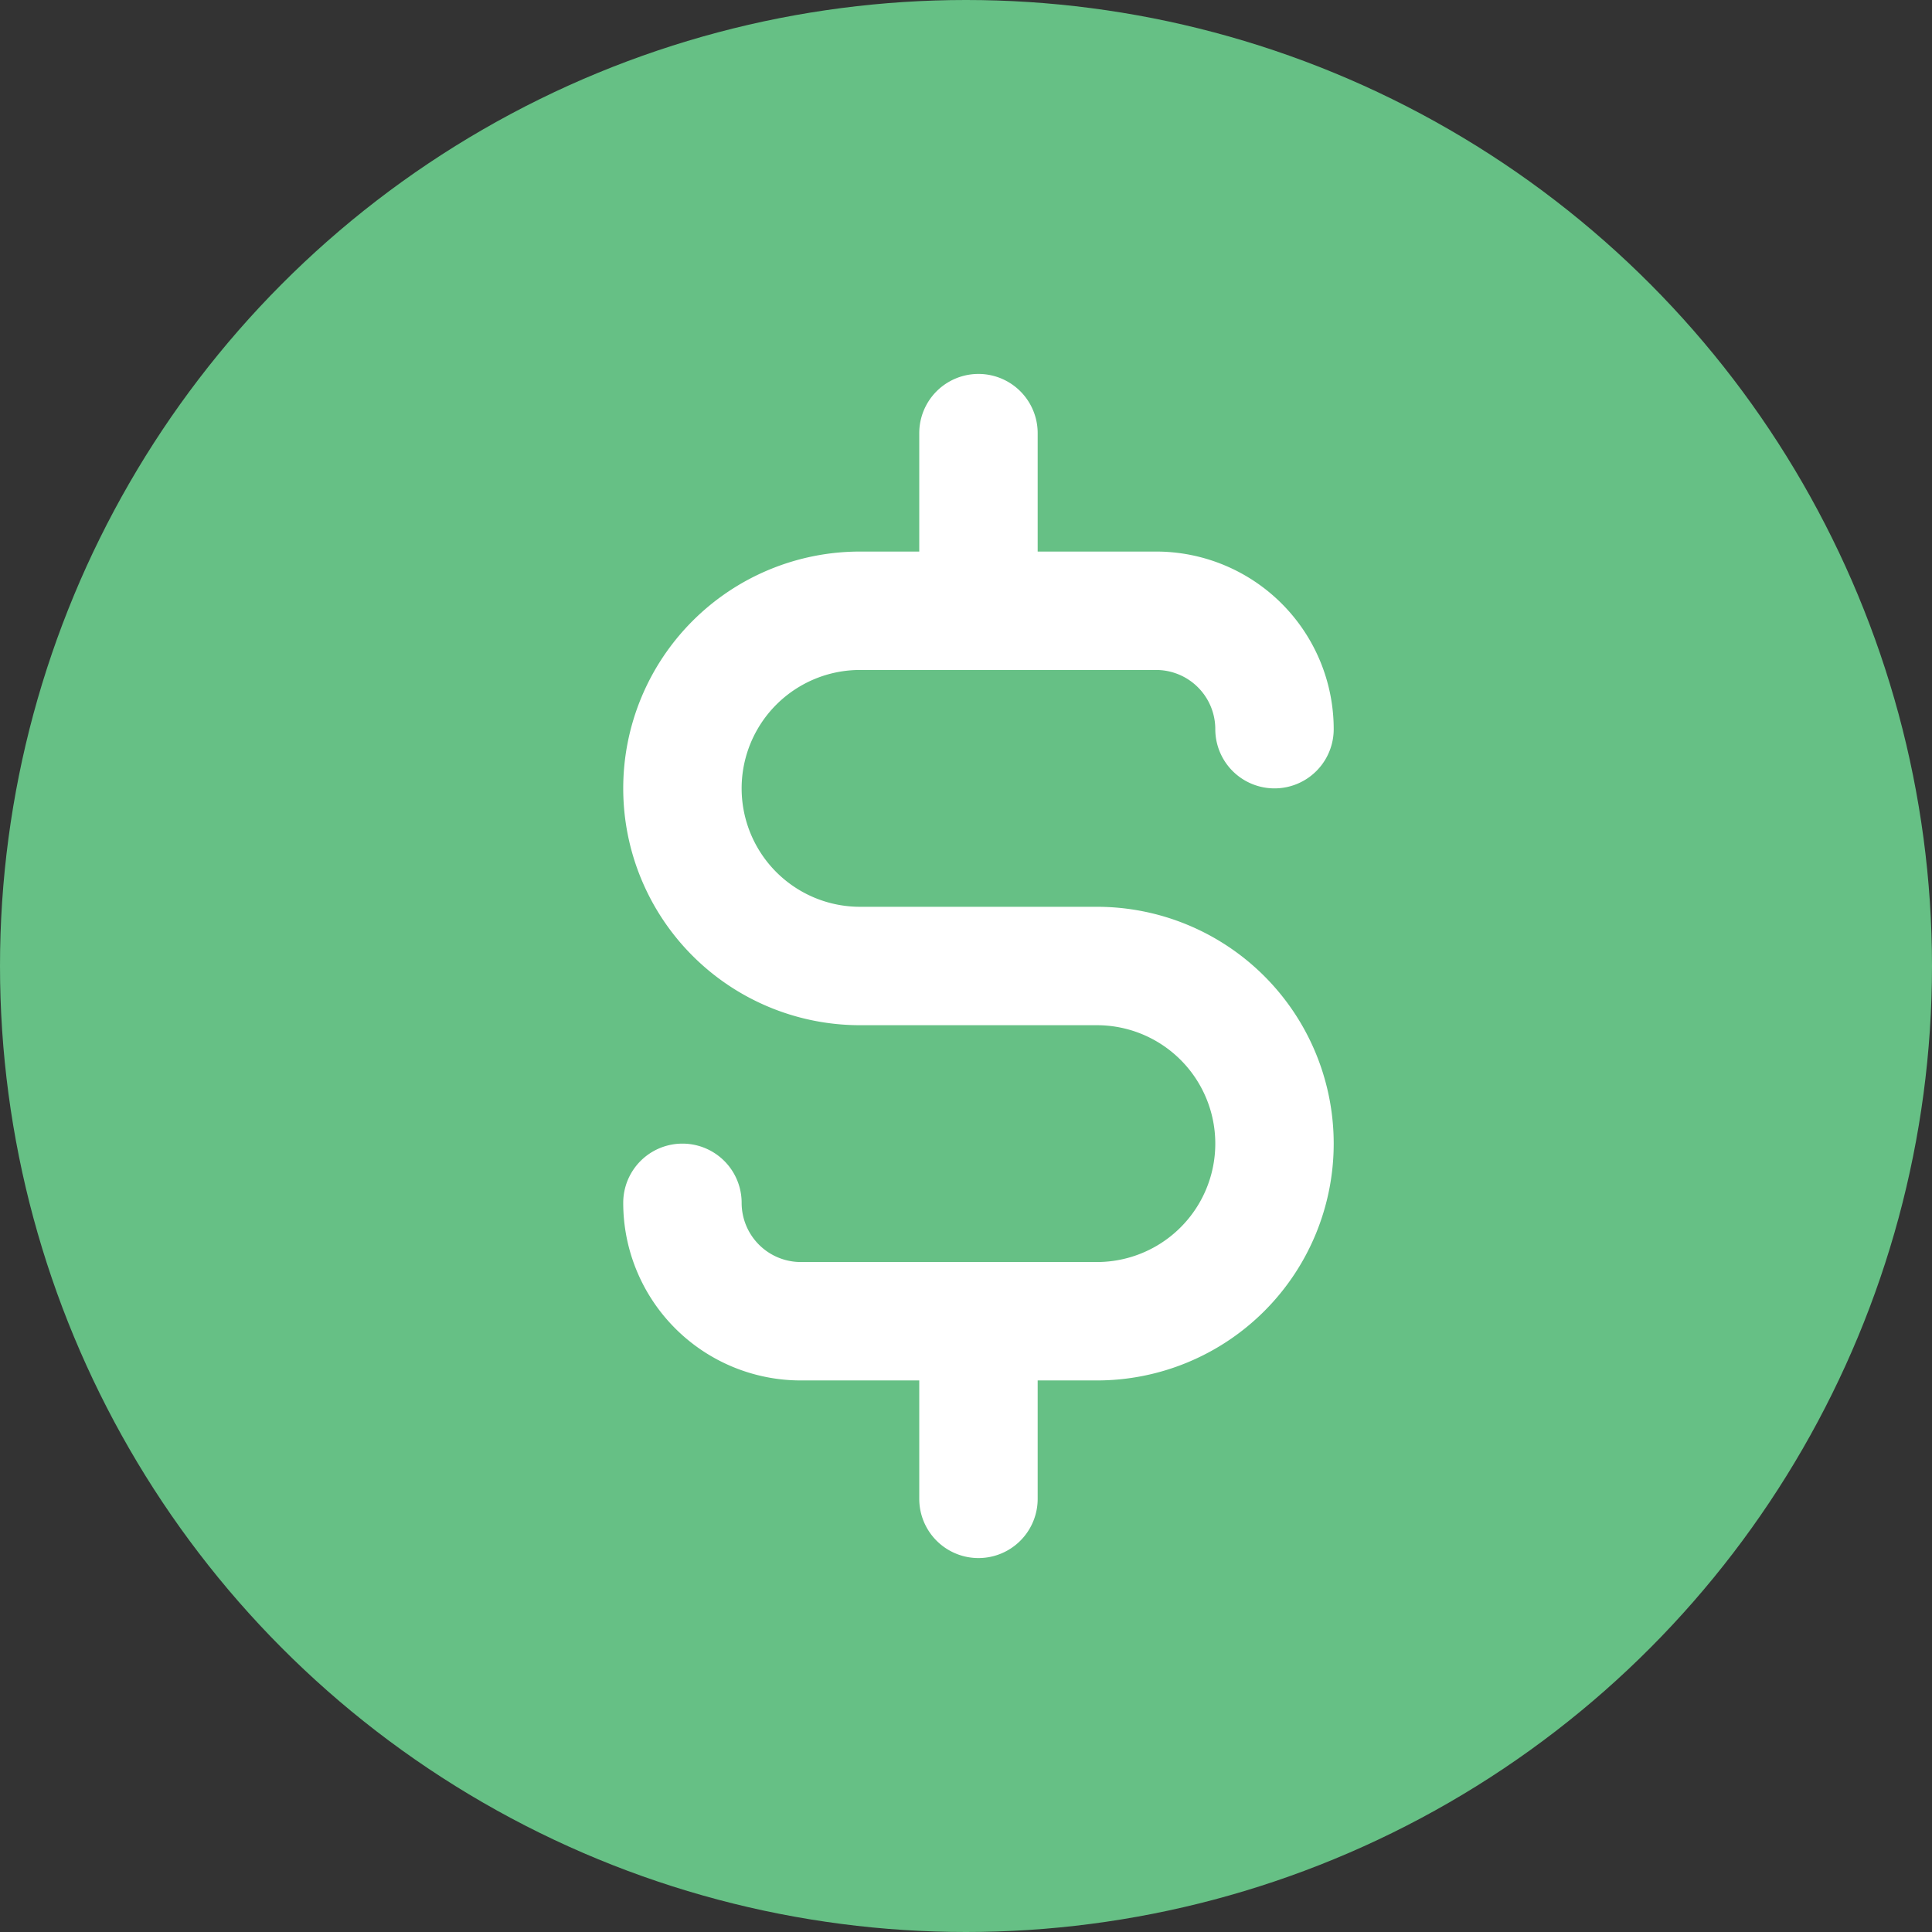
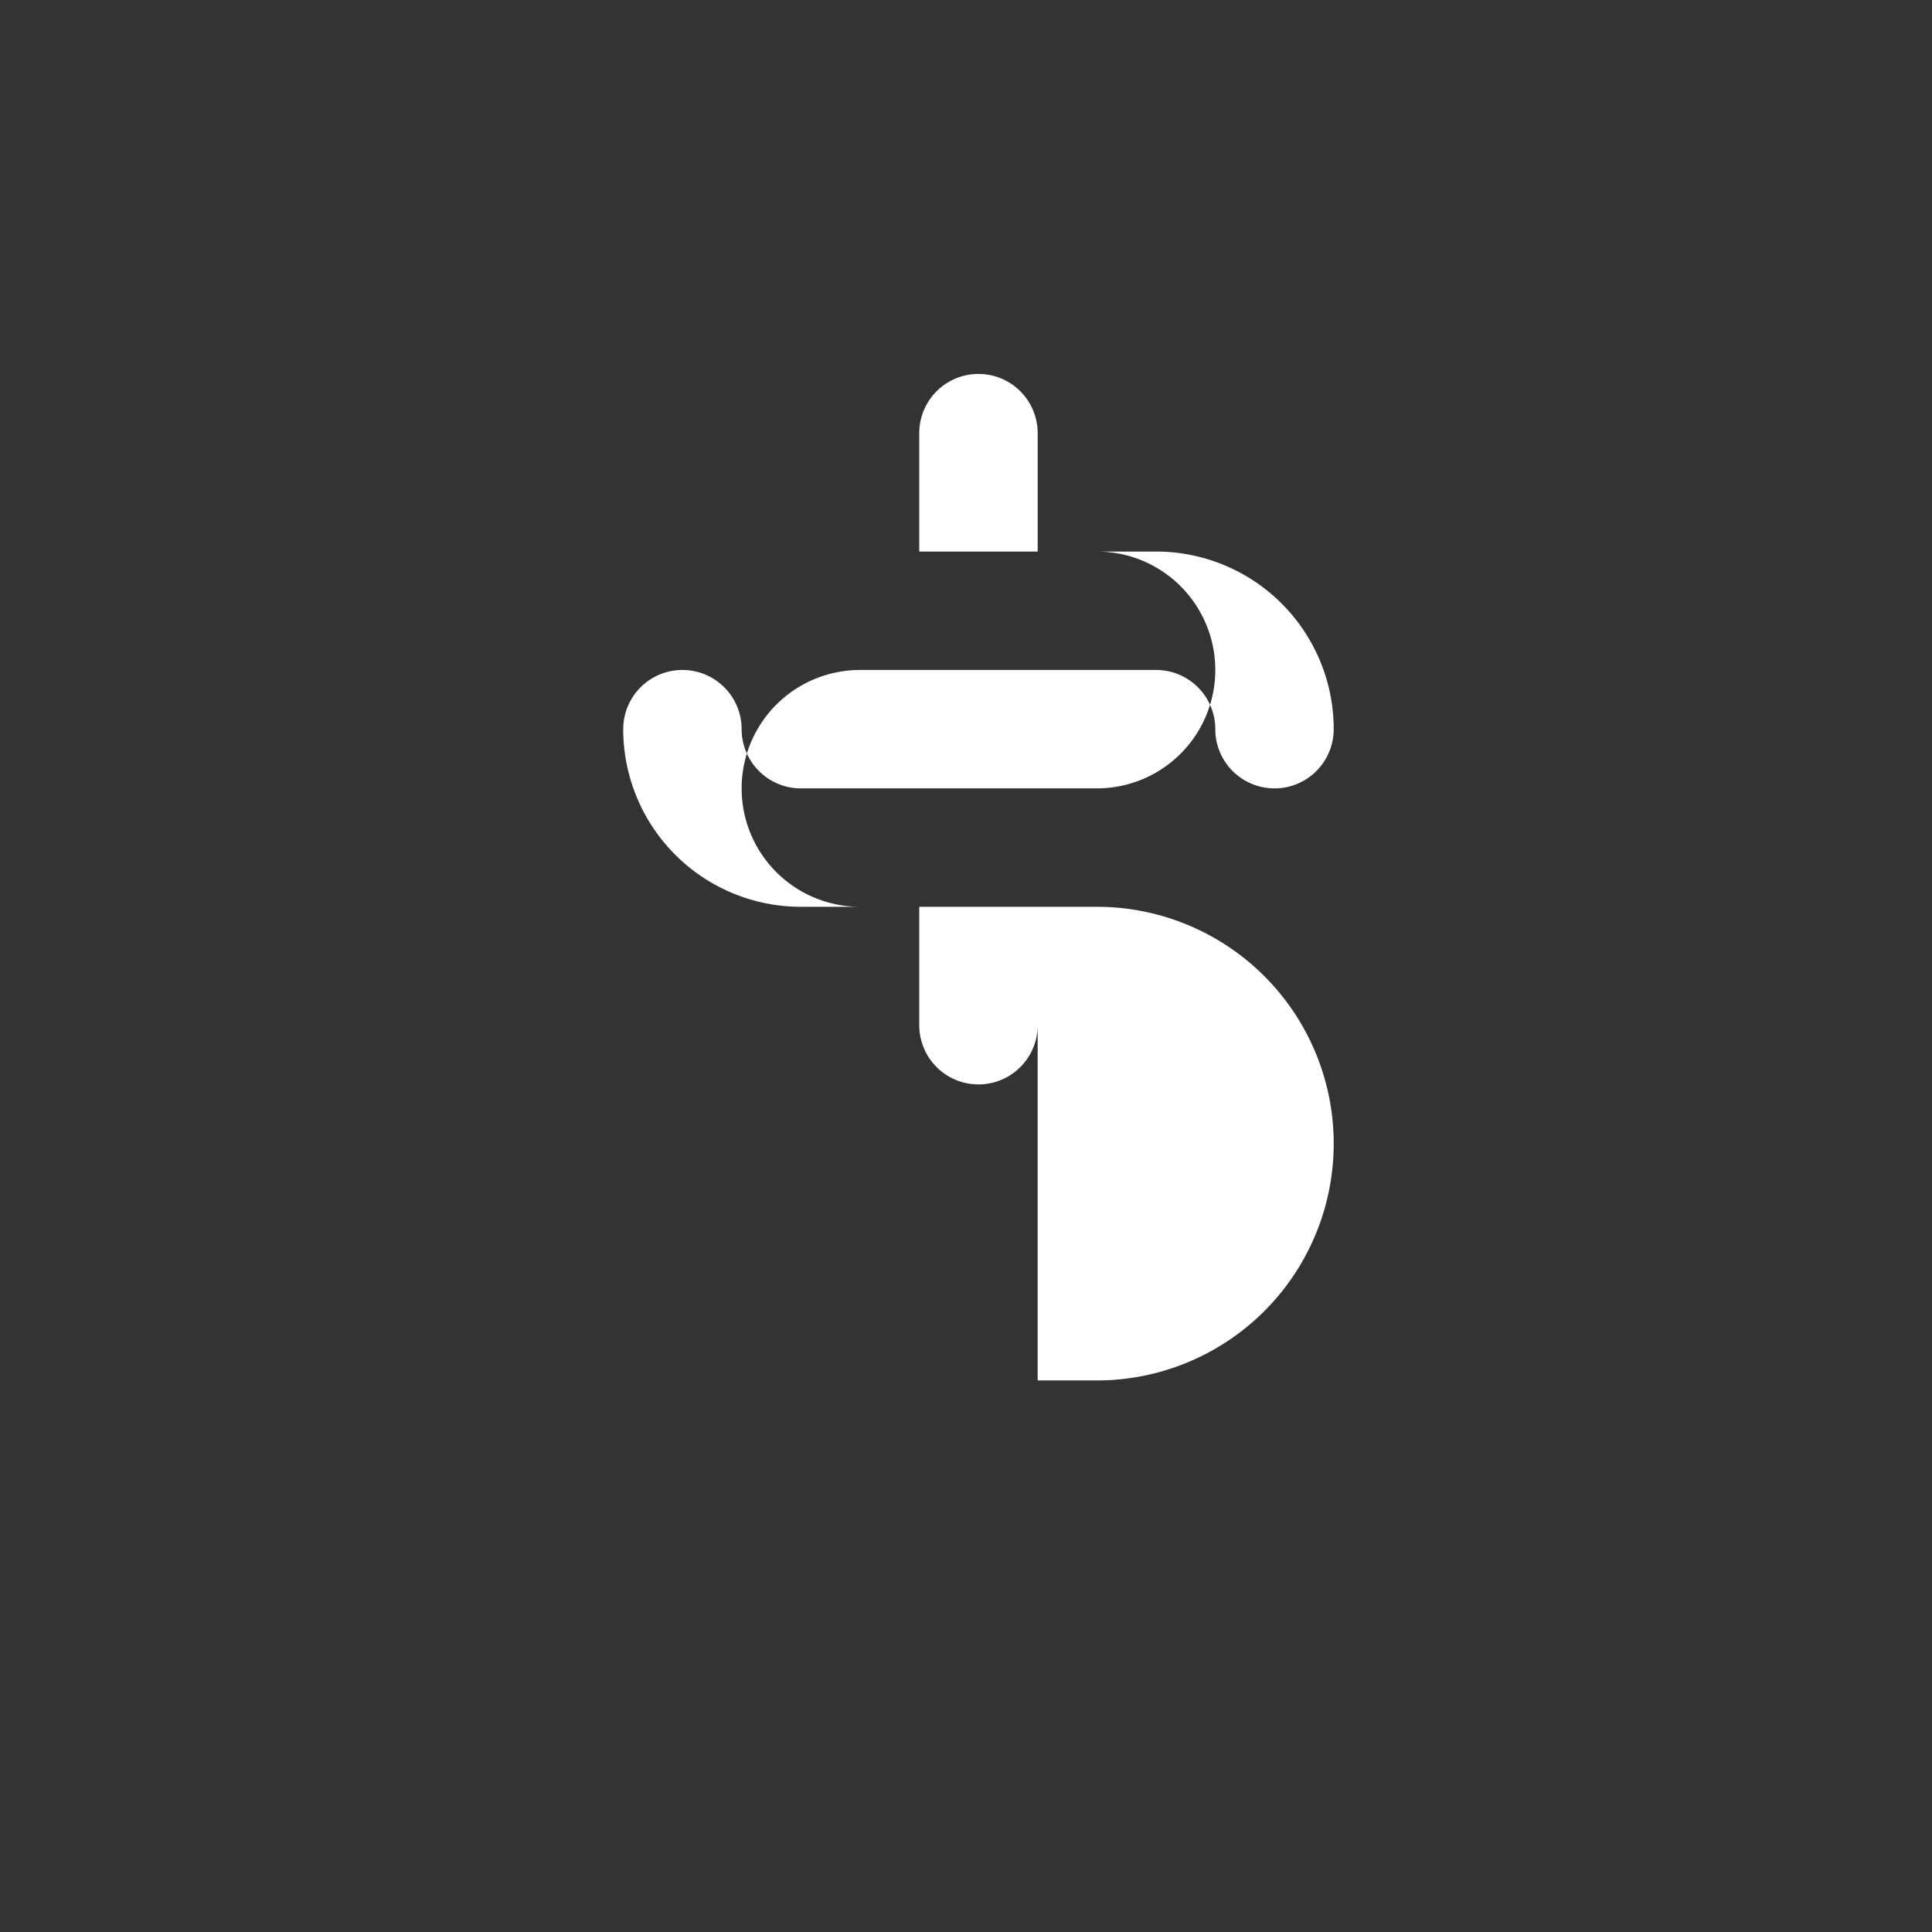
<svg xmlns="http://www.w3.org/2000/svg" width="62" height="62" viewBox="0 0 62 62">
  <rect x="0" y="0" width="62" height="62" fill="#333333" stroke="none" />
  <g transform="translate(-561 -578)">
-     <circle cx="31" cy="31" r="31" transform="translate(561 578)" fill="#66c085" />
-     <path d="M21.2,19.1H13.6a3.8,3.8,0,1,1,0-7.6h9.5A1.9,1.9,0,0,1,25,13.4a1.9,1.9,0,1,0,3.8,0,5.7,5.7,0,0,0-5.7-5.7H19.3V3.9a1.9,1.9,0,1,0-3.8,0V7.7H13.6a7.6,7.6,0,1,0,0,15.2h7.6a3.8,3.8,0,0,1,0,7.6H11.7a1.9,1.9,0,0,1-1.9-1.9,1.9,1.9,0,0,0-3.8,0,5.7,5.7,0,0,0,5.7,5.7h3.8v3.8a1.9,1.9,0,1,0,3.8,0V34.3h1.9a7.6,7.6,0,1,0,0-15.2Z" transform="translate(575 588)" fill="#fff" />
+     <path d="M21.2,19.1H13.6a3.8,3.8,0,1,1,0-7.6h9.5A1.9,1.9,0,0,1,25,13.4a1.9,1.9,0,1,0,3.8,0,5.7,5.7,0,0,0-5.7-5.7H19.3V3.9a1.9,1.9,0,1,0-3.8,0V7.7H13.6h7.6a3.8,3.8,0,0,1,0,7.6H11.7a1.9,1.9,0,0,1-1.9-1.9,1.9,1.9,0,0,0-3.8,0,5.7,5.7,0,0,0,5.7,5.7h3.8v3.8a1.9,1.9,0,1,0,3.8,0V34.3h1.9a7.6,7.6,0,1,0,0-15.2Z" transform="translate(575 588)" fill="#fff" />
  </g>
</svg>